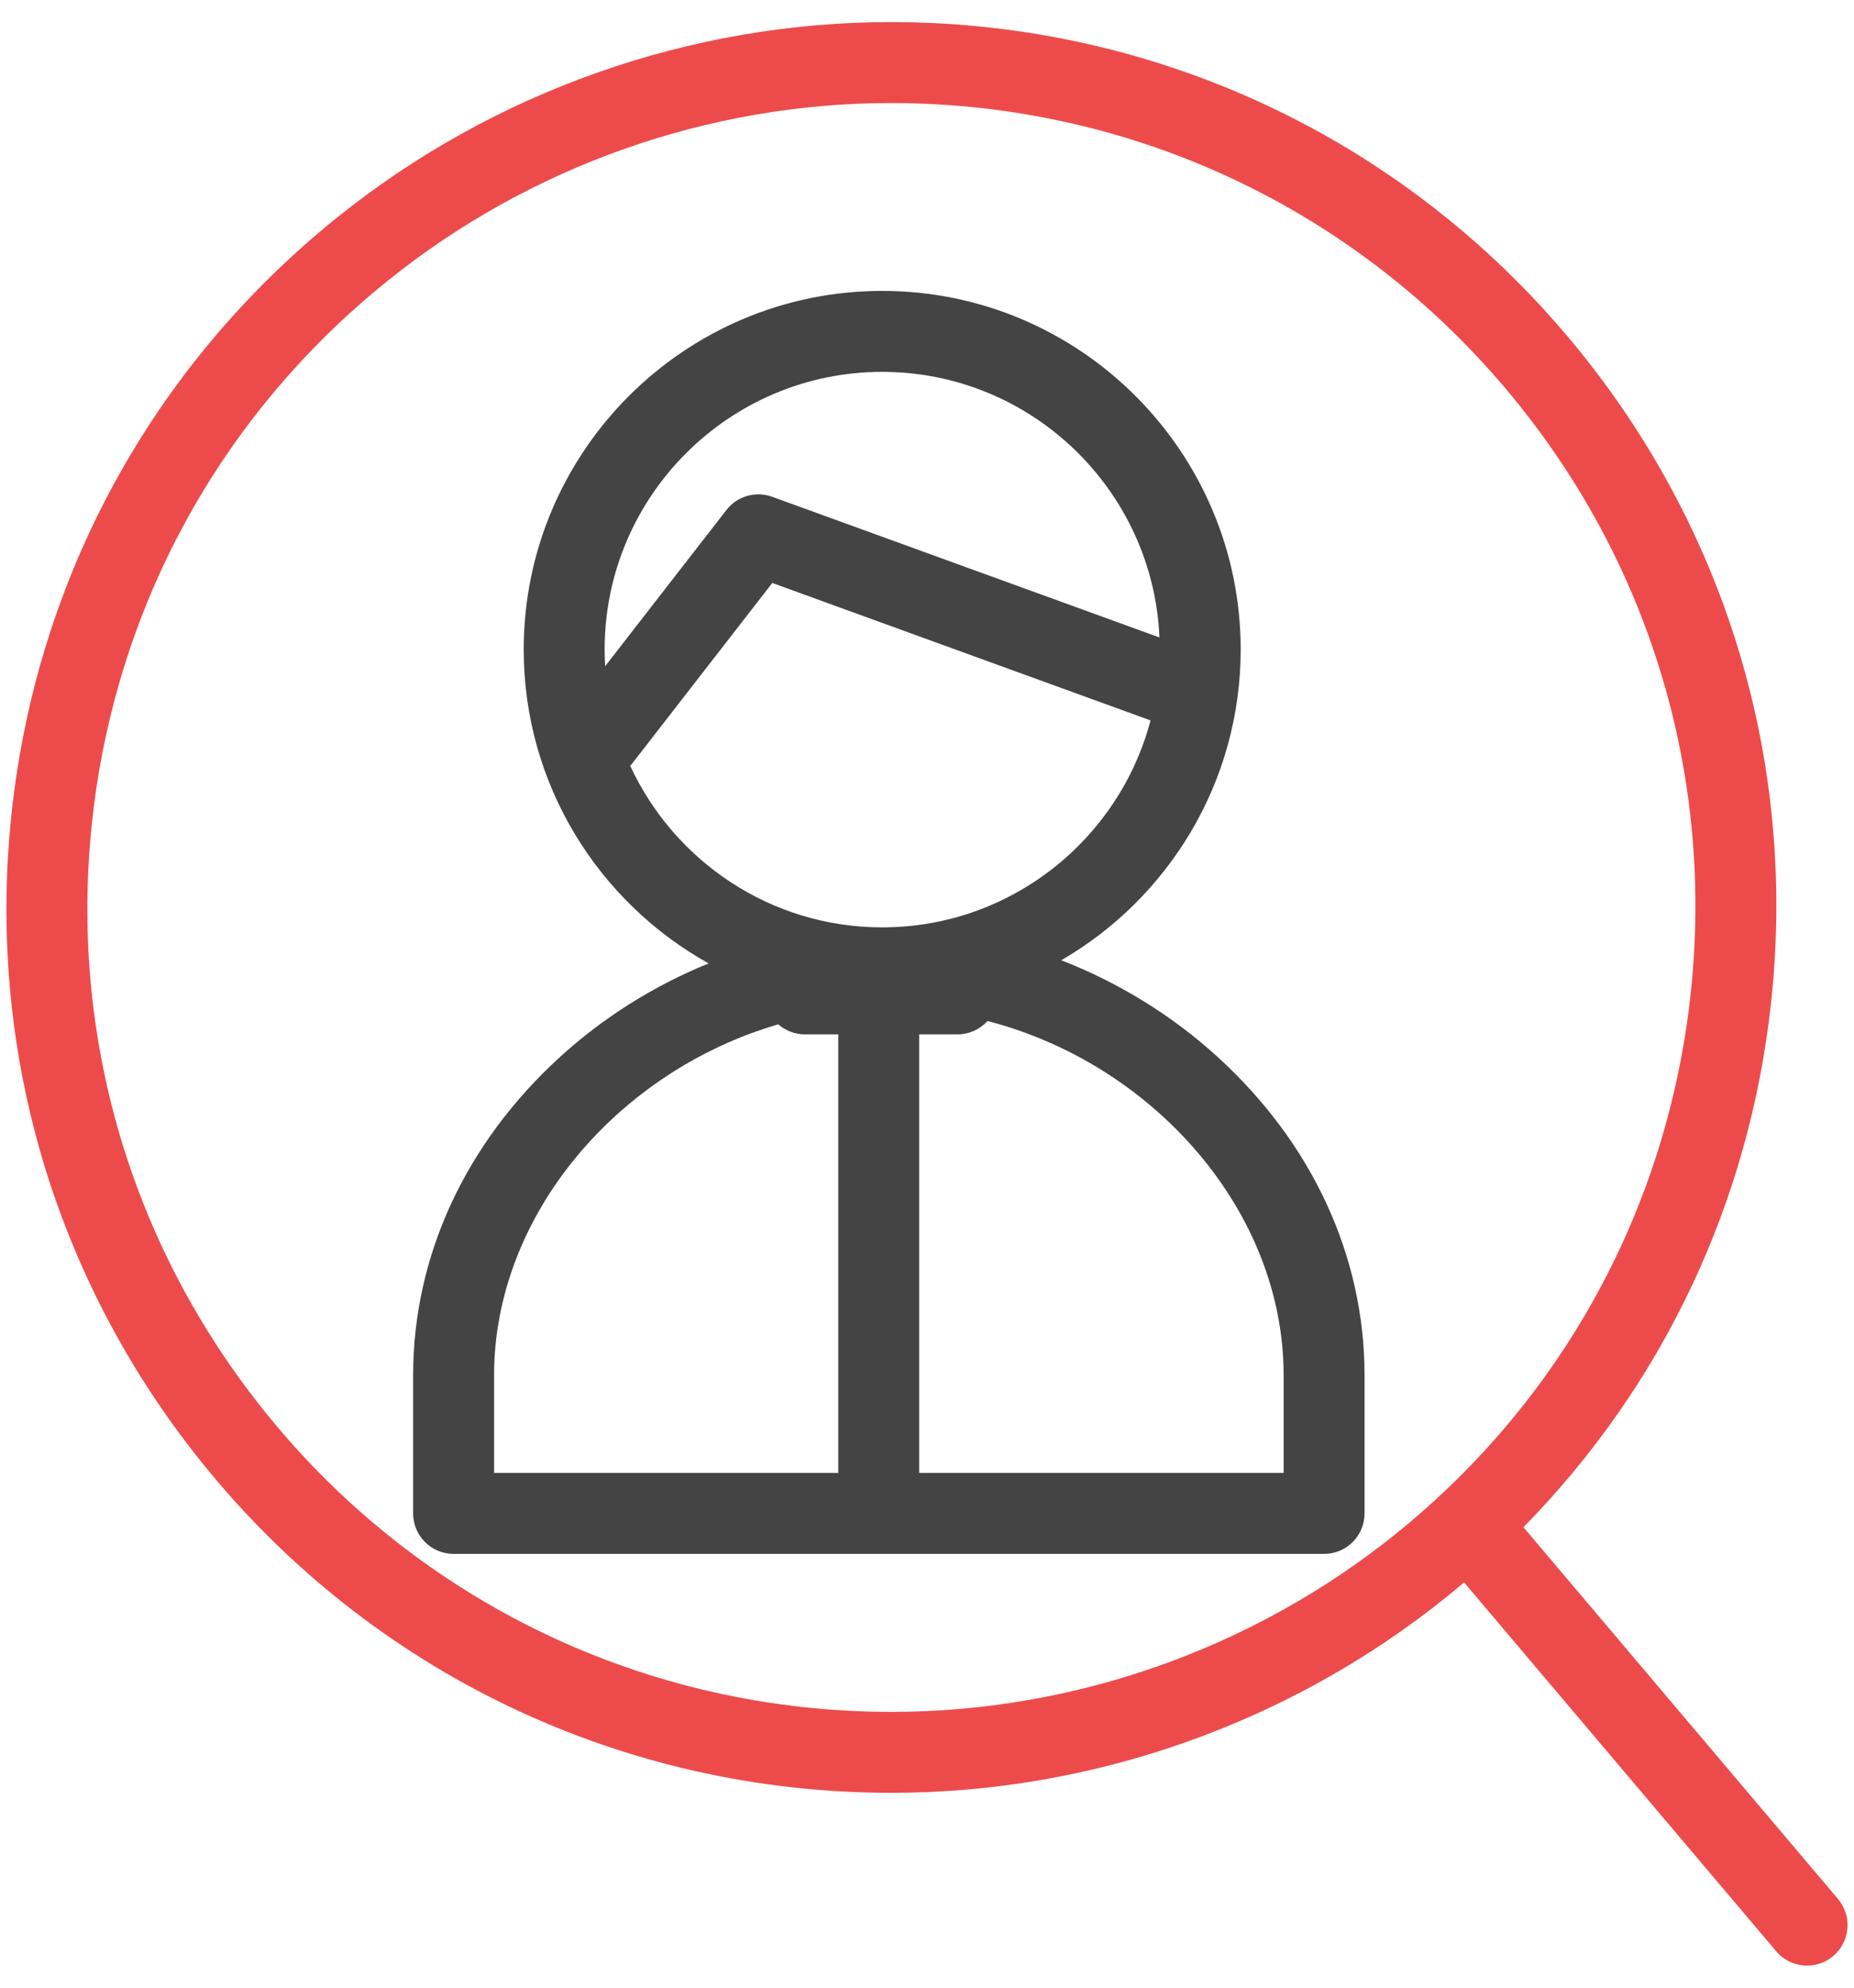
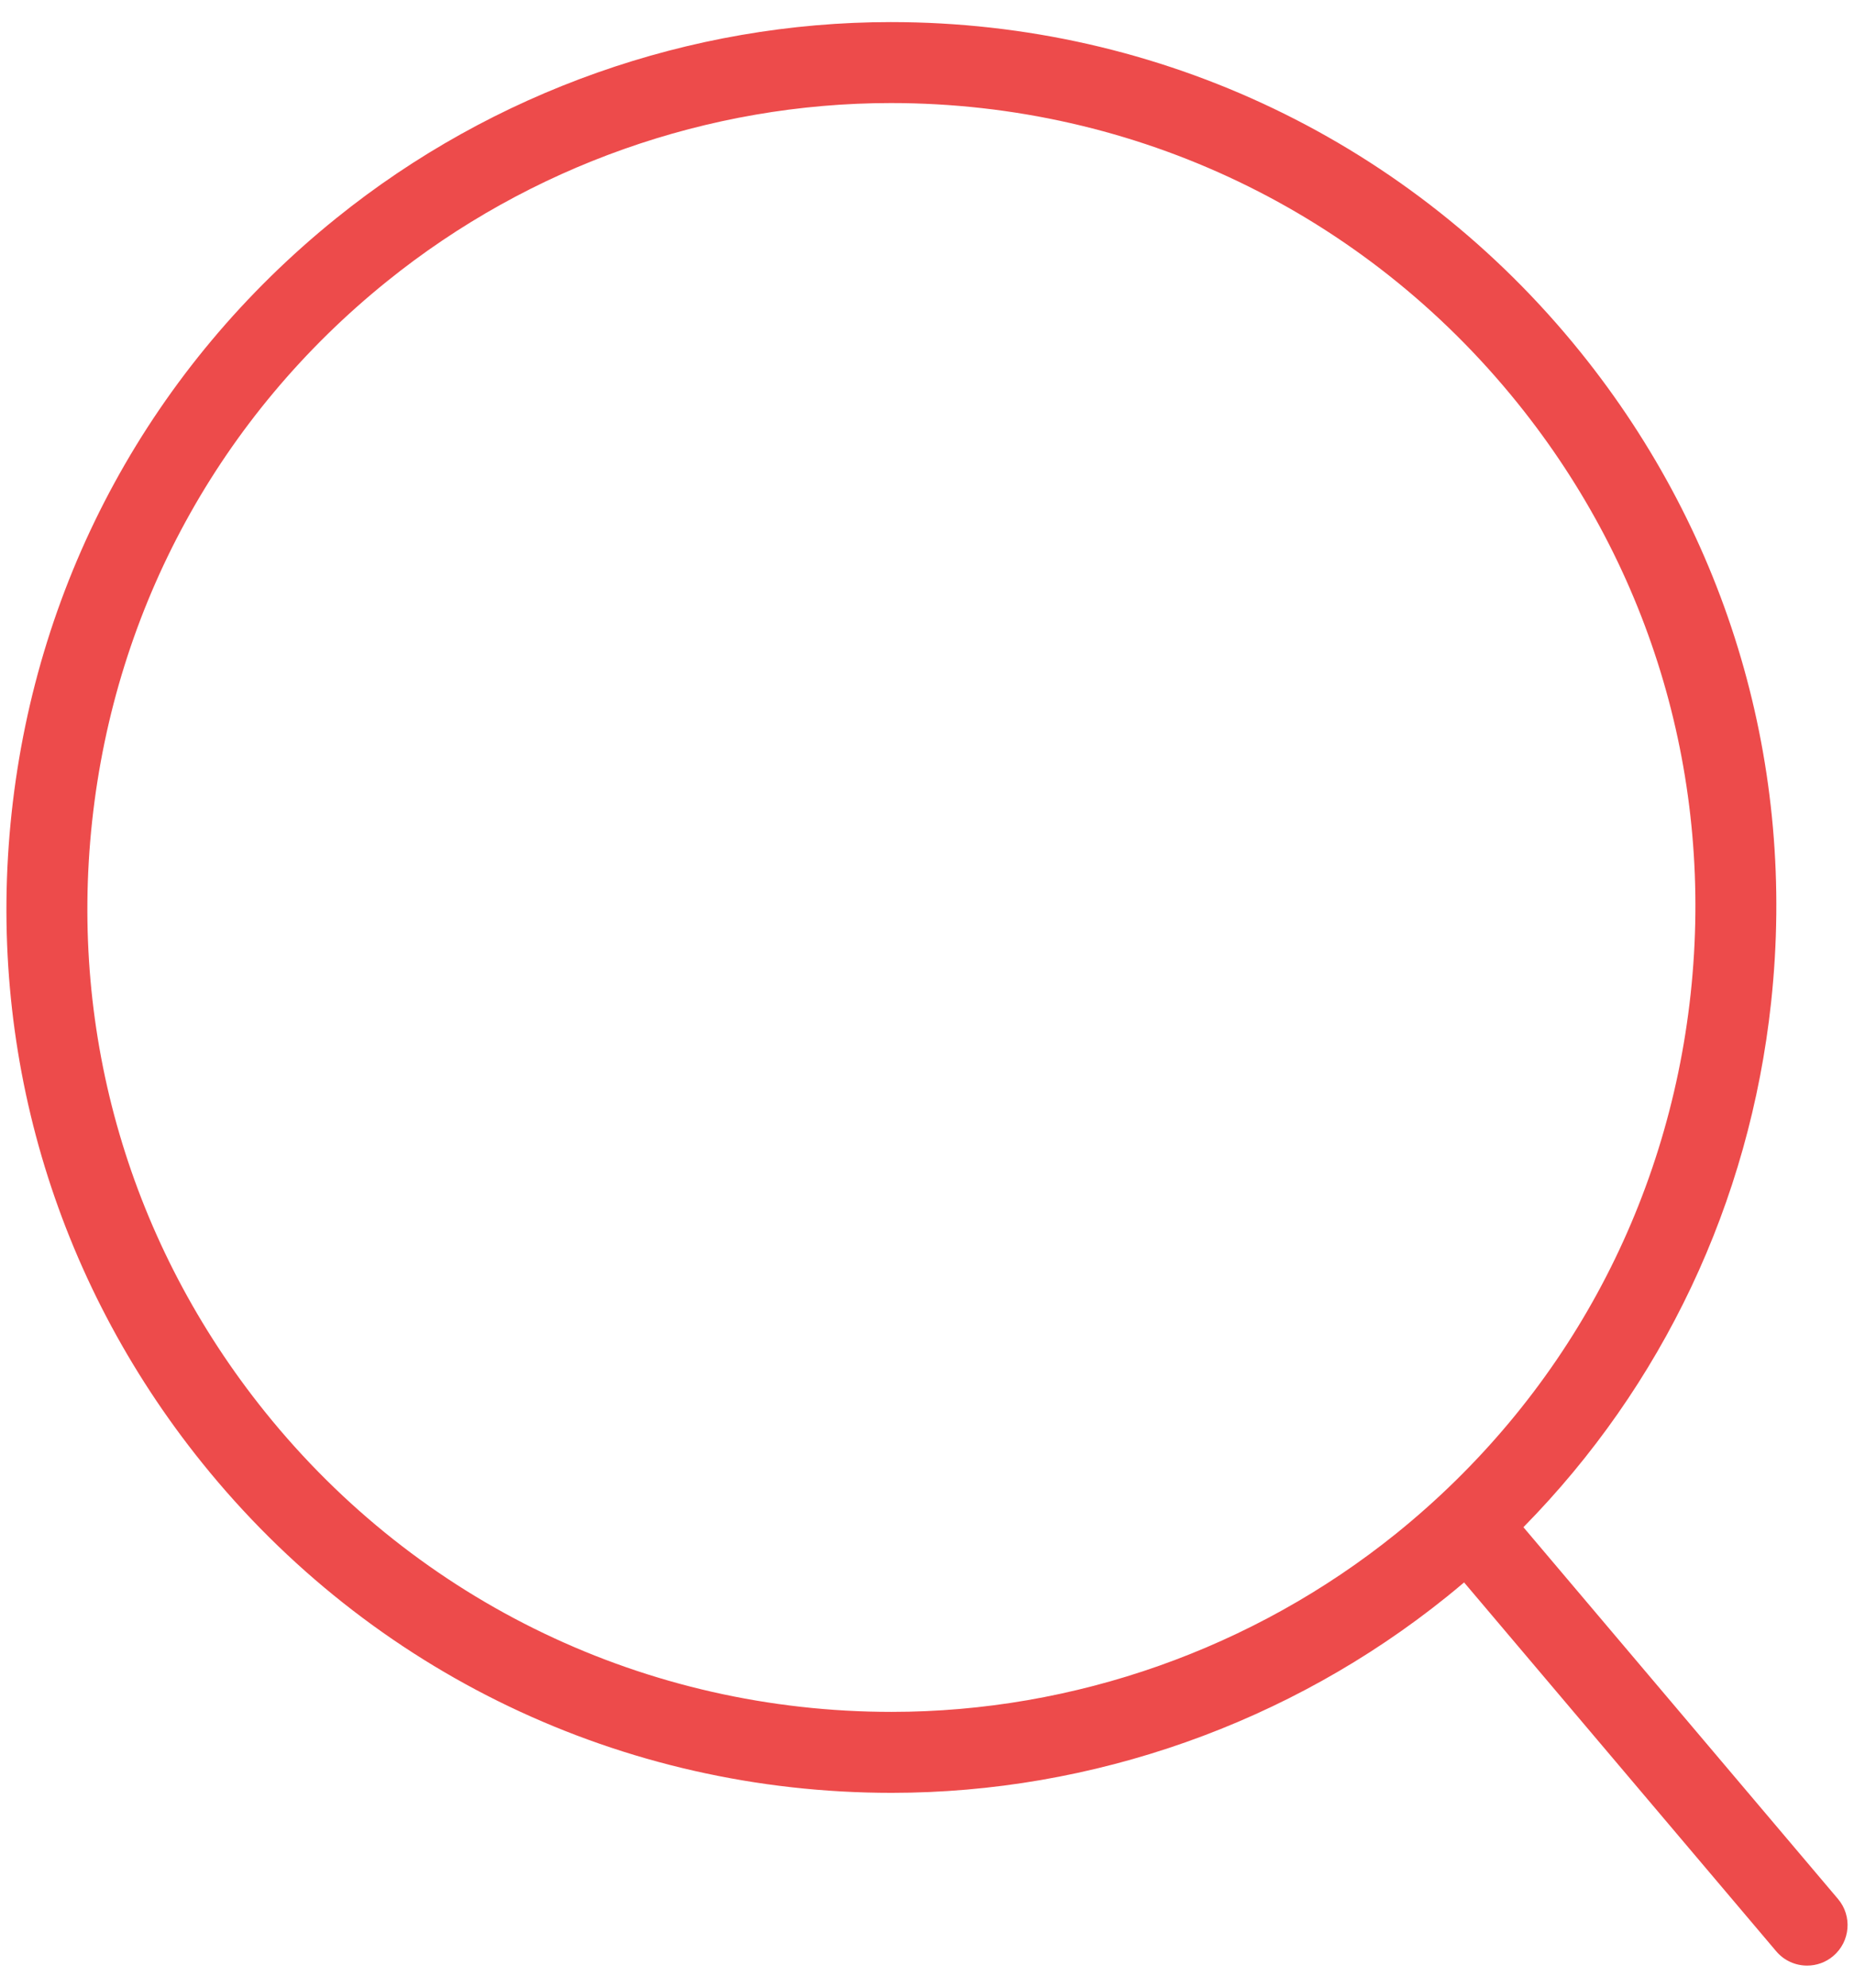
<svg xmlns="http://www.w3.org/2000/svg" width="100%" height="100%" viewBox="0 0 42 45" fill="none">
  <path d="M41.637 42.991L34.511 34.575C37.662 31.373 39.632 27.231 40.122 22.694C40.698 17.367 39.165 12.14 35.806 7.974C31.978 3.224 26.283 0.5 20.182 0.5C15.632 0.5 11.171 2.076 7.62 4.938C3.452 8.294 0.839 13.074 0.264 18.397C-0.311 23.721 1.221 28.949 4.579 33.119C8.401 37.866 14.094 40.589 20.198 40.589C24.751 40.589 29.215 39.014 32.769 36.154C32.904 36.046 33.036 35.936 33.167 35.825L40.238 44.176C40.419 44.39 40.678 44.5 40.938 44.5C41.148 44.5 41.358 44.429 41.53 44.283C41.916 43.956 41.965 43.377 41.637 42.991ZM31.62 34.726C28.39 37.325 24.334 38.756 20.198 38.756C14.652 38.756 9.479 36.282 6.007 31.969C2.956 28.18 1.564 23.431 2.087 18.594C2.609 13.758 4.983 9.415 8.771 6.366C11.997 3.765 16.049 2.333 20.182 2.333C25.726 2.333 30.9 4.809 34.378 9.125C37.43 12.909 38.822 17.658 38.3 22.497C37.777 27.334 35.405 31.677 31.62 34.726Z" fill="#ED4B4B" />
-   <path d="M27.593 23.937C26.552 22.986 25.337 22.242 24.041 21.74C26.469 20.334 28.106 17.707 28.106 14.705C28.106 10.228 24.463 6.586 19.986 6.586C15.507 6.586 11.864 10.228 11.864 14.705C11.864 17.758 13.557 20.423 16.053 21.811C14.824 22.311 13.672 23.029 12.679 23.936C10.538 25.89 9.359 28.446 9.359 31.134V34.263C9.359 34.769 9.77 35.179 10.276 35.179H29.996C30.502 35.179 30.912 34.769 30.912 34.263V31.134C30.912 28.447 29.733 25.891 27.593 23.937ZM13.709 15.083C13.702 14.958 13.697 14.832 13.697 14.705C13.697 11.239 16.518 8.419 19.985 8.419C23.361 8.419 26.122 11.093 26.266 14.432L17.493 11.247C17.119 11.111 16.7 11.232 16.456 11.546L13.709 15.083ZM18.99 33.346H11.193V31.134C11.193 27.509 13.997 24.25 17.63 23.19C17.791 23.331 18.002 23.417 18.233 23.417H18.99V33.346ZM14.278 17.341L17.495 13.198L26.064 16.31C25.353 19.003 22.898 20.995 19.985 20.995C17.459 20.995 15.277 19.496 14.278 17.341ZM29.079 33.346H20.823V23.417H21.692C21.962 23.417 22.203 23.3 22.371 23.115C26.134 24.089 29.079 27.42 29.079 31.134V33.346Z" fill="#444444" />
</svg>